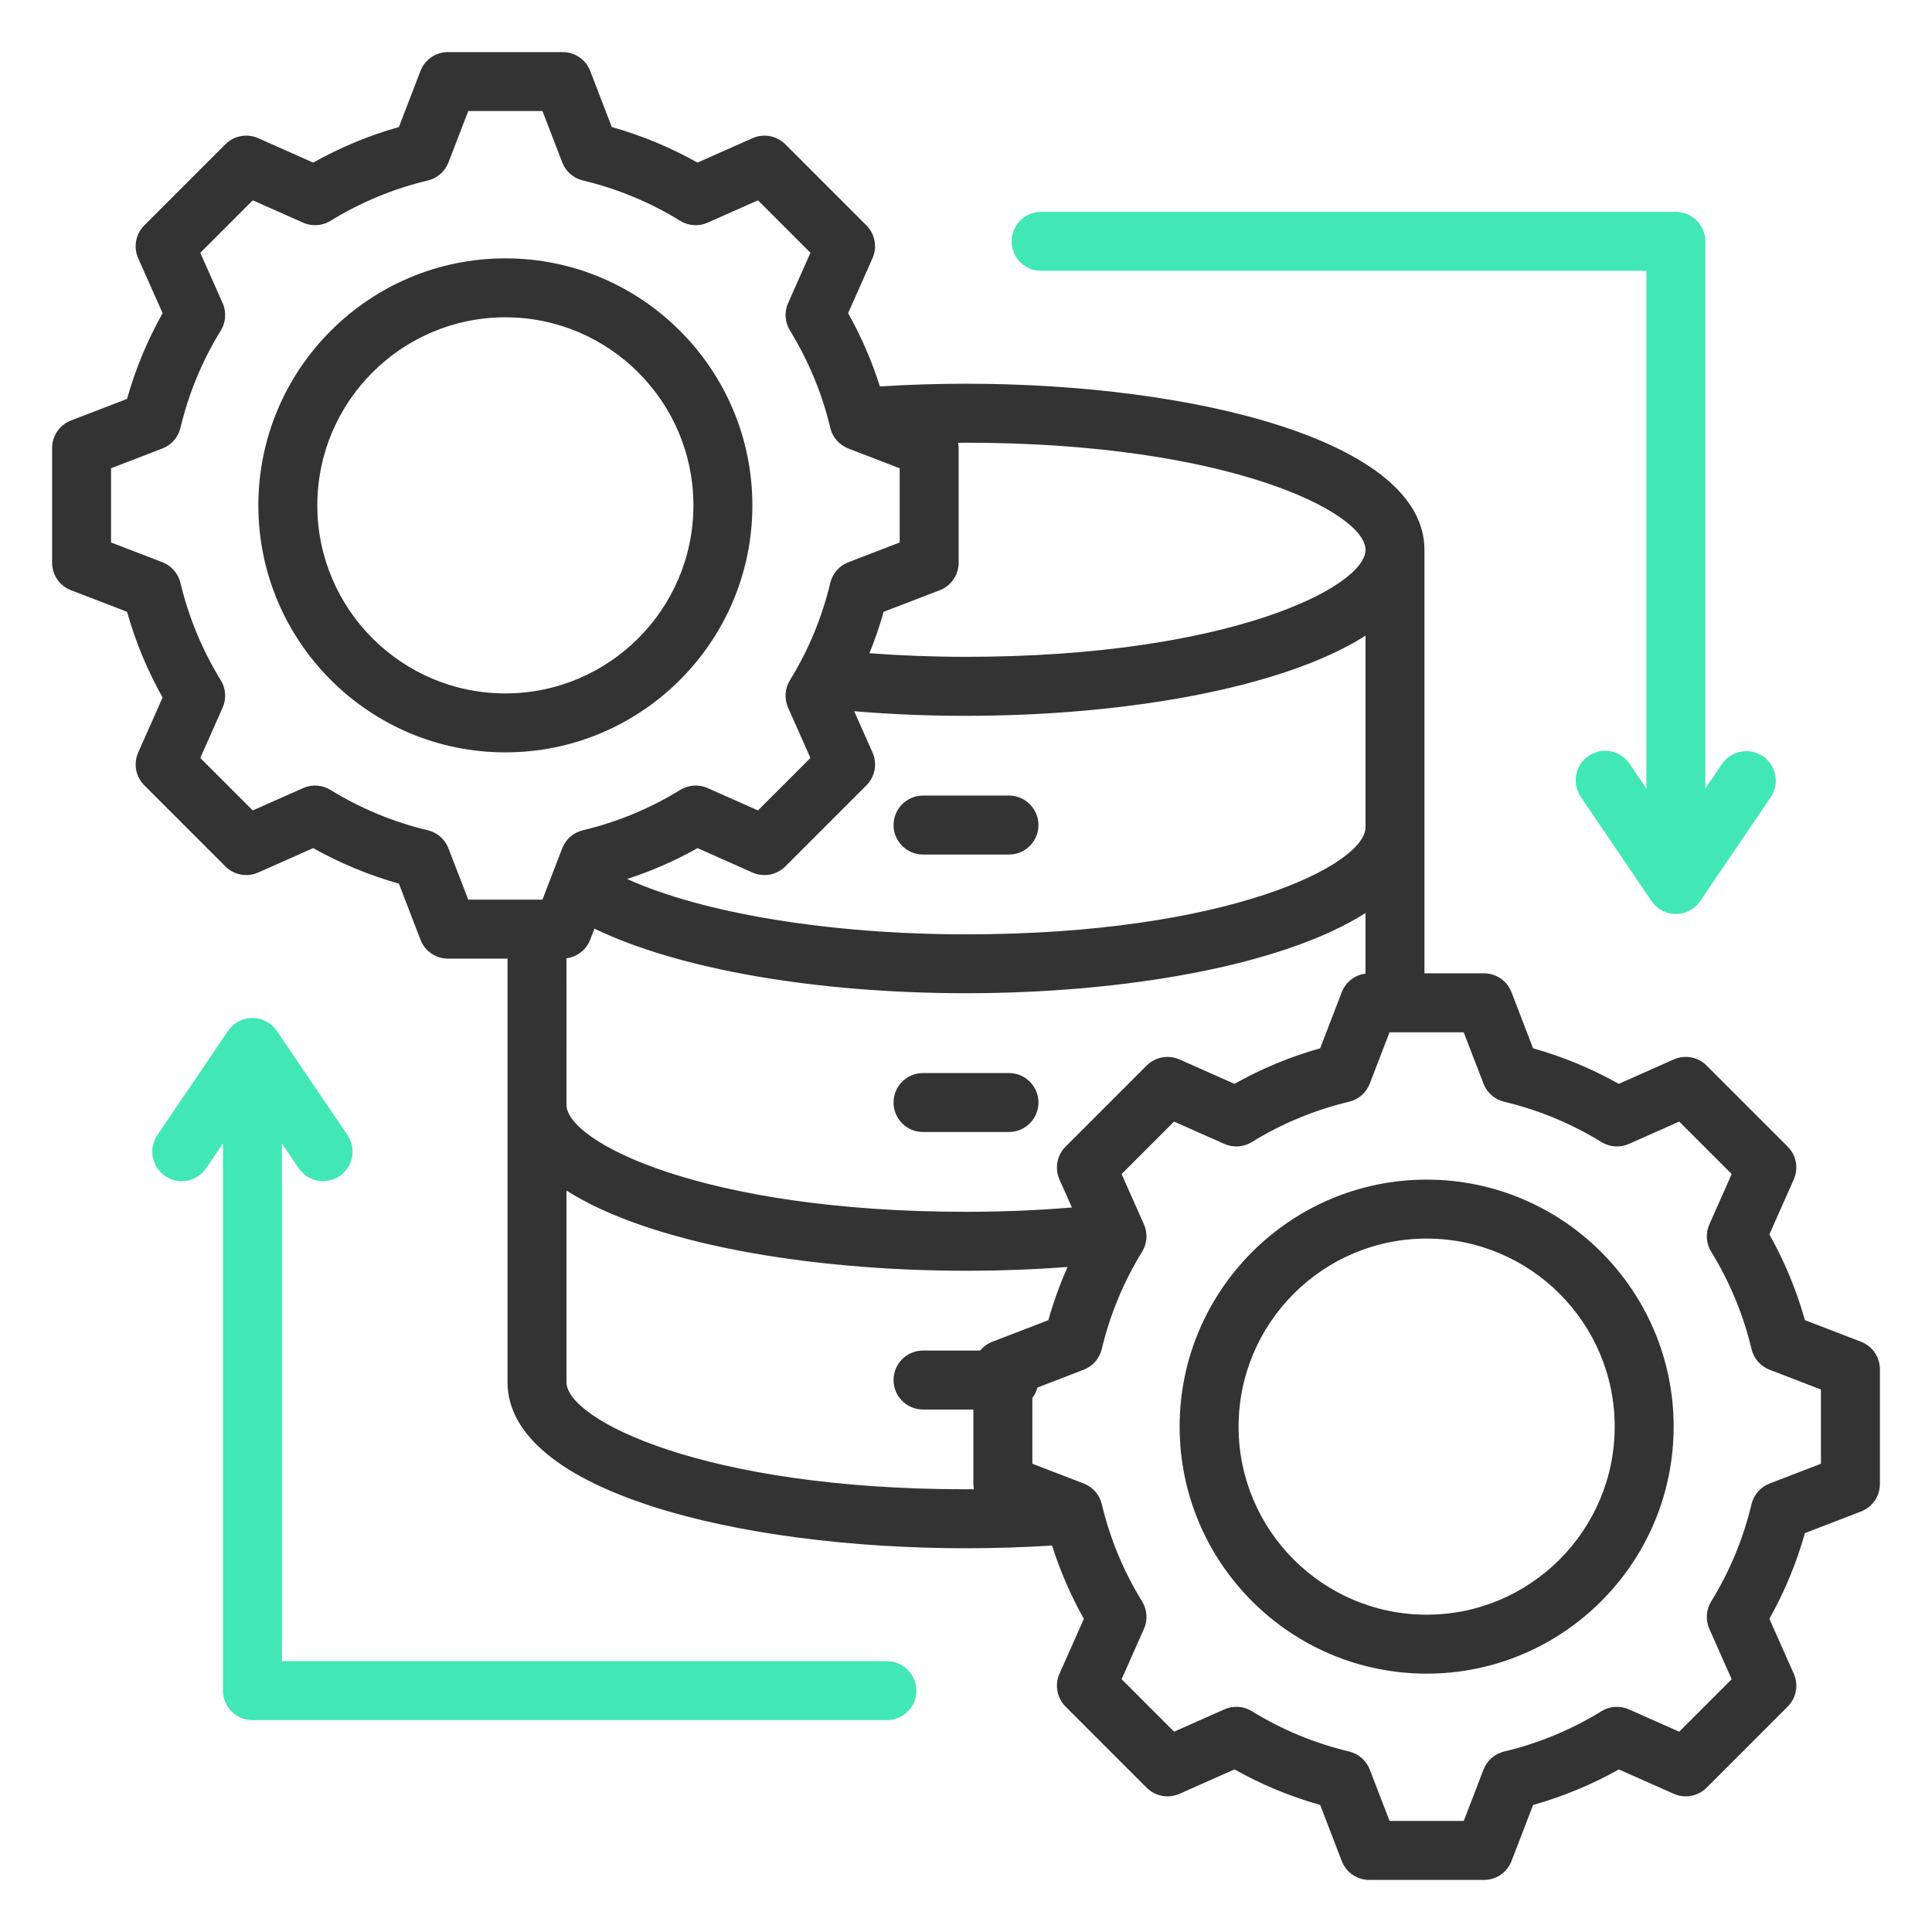
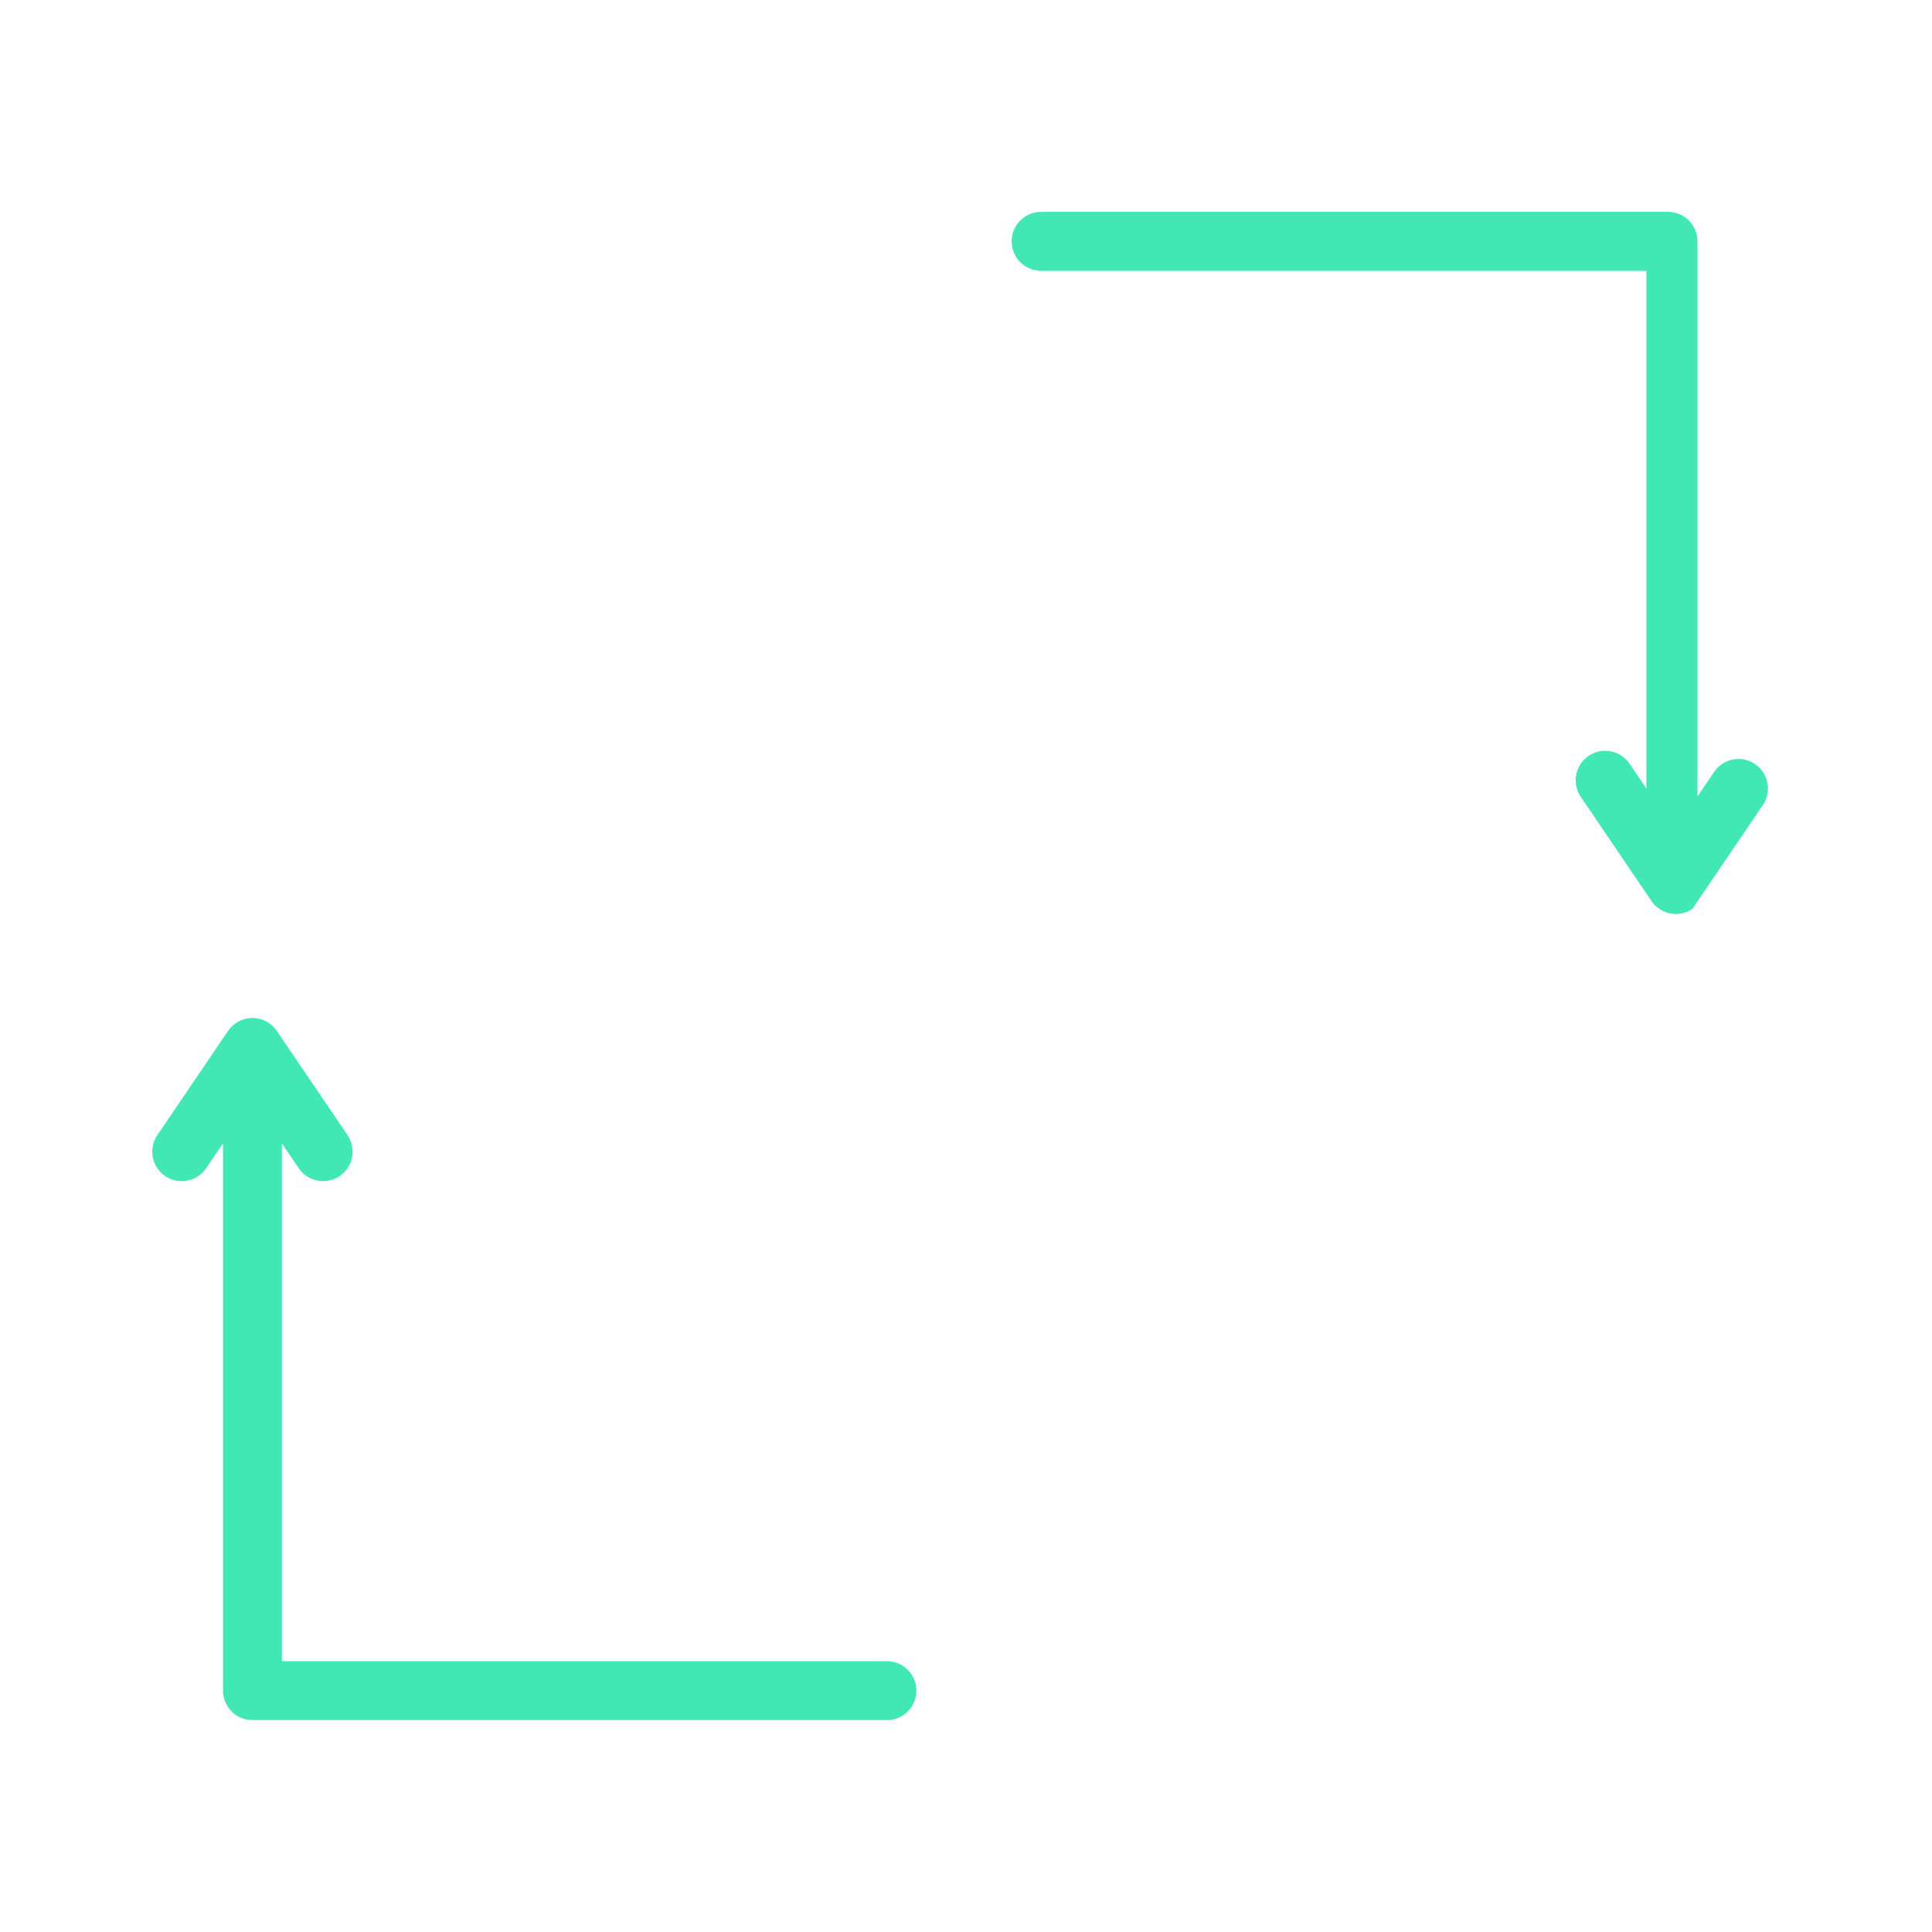
<svg xmlns="http://www.w3.org/2000/svg" version="1.1" id="Layer_1" x="0px" y="0px" viewBox="0 0 80 80" style="enable-background:new 0 0 80 80;" xml:space="preserve">
  <style type="text/css">
	.st0{fill:#333333;}
	.st1{fill:#42E8B4;}
</style>
  <g>
    <g>
-       <path class="st0" d="M37,34.164c0-0.674,0.547-1.221,1.221-1.221h3.558c0.674,0,1.221,0.547,1.221,1.221    c0,0.674-0.547,1.221-1.221,1.221h-3.558C37.547,35.384,37,34.838,37,34.164z M38.221,46.874h3.558    c0.674,0,1.221-0.547,1.221-1.221c0-0.674-0.547-1.221-1.221-1.221h-3.558c-0.674,0-1.221,0.547-1.221,1.221    C37,46.328,37.547,46.874,38.221,46.874z M77.843,56.699v4.75c0,0.505-0.311,0.958-0.782,1.139l-2.323,0.894    c-0.348,1.237-0.842,2.429-1.472,3.549l1.011,2.276c0.205,0.461,0.105,1.001-0.252,1.359l-3.358,3.359    c-0.357,0.357-0.897,0.457-1.359,0.253l-2.275-1.01c-1.121,0.63-2.313,1.124-3.551,1.472l-0.894,2.322    c-0.181,0.471-0.634,0.782-1.139,0.782h-4.75c-0.505,0-0.958-0.311-1.139-0.782l-0.894-2.323    c-1.237-0.348-2.429-0.842-3.549-1.472l-2.276,1.011c-0.461,0.205-1.001,0.105-1.359-0.252l-3.359-3.359    c-0.357-0.357-0.457-0.897-0.253-1.359l1.011-2.275c-0.542-0.964-0.983-1.981-1.317-3.036c-1.17,0.074-2.364,0.113-3.564,0.113    c-9.434,0-18.984-2.361-18.984-6.875v-17.54h-2.465c-0.505,0-0.958-0.311-1.139-0.782l-0.894-2.323    c-1.237-0.348-2.429-0.842-3.549-1.472l-2.276,1.011c-0.462,0.205-1.002,0.105-1.359-0.253l-3.359-3.358    c-0.357-0.357-0.457-0.897-0.252-1.359l1.01-2.275c-0.63-1.121-1.124-2.313-1.472-3.551L2.939,24.44    c-0.471-0.181-0.782-0.634-0.782-1.139v-4.75c0-0.505,0.311-0.958,0.782-1.139l2.322-0.894c0.348-1.238,0.842-2.429,1.472-3.55    l-1.011-2.276c-0.205-0.462-0.105-1.002,0.252-1.359l3.359-3.359c0.357-0.357,0.897-0.457,1.359-0.252l2.276,1.011    c1.12-0.63,2.312-1.124,3.549-1.472l0.894-2.323c0.181-0.471,0.634-0.782,1.139-0.782h4.75c0.505,0,0.958,0.311,1.139,0.782    l0.894,2.323c1.237,0.348,2.429,0.842,3.549,1.472l2.276-1.011c0.461-0.205,1.001-0.105,1.359,0.252l3.359,3.359    c0.357,0.357,0.458,0.897,0.253,1.359l-1.011,2.275c0.542,0.964,0.983,1.981,1.317,3.035c1.187-0.075,2.375-0.113,3.564-0.113    c9.434,0,18.984,2.361,18.984,6.874v17.54h2.465c0.505,0,0.958,0.311,1.139,0.782l0.894,2.323    c1.237,0.348,2.429,0.842,3.549,1.472l2.276-1.011c0.462-0.205,1.001-0.105,1.359,0.252l3.359,3.359    c0.357,0.357,0.457,0.897,0.252,1.359l-1.01,2.275c0.63,1.121,1.124,2.313,1.472,3.55l2.322,0.894    C77.532,55.741,77.843,56.194,77.843,56.699L77.843,56.699z M35.877,32.518l-3.359,3.359c-0.357,0.357-0.897,0.457-1.359,0.253    l-2.275-1.011c-0.927,0.521-1.904,0.949-2.915,1.278c3.108,1.413,8.367,2.292,14.031,2.292c10.861,0,16.543-2.886,16.543-4.433    v-7.935c-3.438,2.19-10.018,3.32-16.543,3.32c-1.573,0-3.124-0.064-4.63-0.191l0.76,1.711    C36.334,31.621,36.234,32.161,35.877,32.518L35.877,32.518z M40,18.332c-0.109,0-0.217,0.003-0.326,0.003    c0.013,0.071,0.021,0.142,0.021,0.216v4.75c0,0.505-0.311,0.958-0.782,1.139l-2.323,0.894c-0.164,0.582-0.361,1.155-0.589,1.715    c1.304,0.098,2.642,0.149,3.999,0.149c10.861,0,16.543-2.886,16.543-4.433C56.543,21.218,50.861,18.332,40,18.332z M19.389,37.253    h3.073l0.818-2.125c0.145-0.376,0.465-0.656,0.857-0.749c1.423-0.339,2.783-0.902,4.029-1.67c0.343-0.211,0.768-0.24,1.136-0.076    l2.083,0.925l2.173-2.173l-0.925-2.083c-0.163-0.368-0.135-0.793,0.076-1.135c0.768-1.245,1.331-2.605,1.67-4.028    c0.093-0.392,0.373-0.712,0.749-0.857l2.126-0.819v-3.073l-2.125-0.818c-0.376-0.145-0.656-0.465-0.749-0.857    c-0.339-1.423-0.903-2.783-1.67-4.029c-0.211-0.343-0.24-0.768-0.076-1.136l0.925-2.083l-2.173-2.173L29.301,9.22    c-0.368,0.163-0.793,0.135-1.135-0.076c-1.245-0.768-2.605-1.331-4.028-1.67C23.746,7.38,23.426,7.1,23.281,6.724l-0.819-2.126    h-3.073l-0.818,2.126C18.426,7.1,18.106,7.38,17.714,7.474c-1.423,0.339-2.783,0.902-4.028,1.67    c-0.343,0.211-0.768,0.239-1.135,0.076l-2.084-0.925l-2.173,2.173l0.925,2.083c0.163,0.368,0.135,0.793-0.076,1.135    c-0.768,1.245-1.332,2.605-1.67,4.028C7.38,18.106,7.1,18.426,6.724,18.571l-2.126,0.818v3.073l2.125,0.818    c0.376,0.145,0.656,0.465,0.749,0.857c0.339,1.423,0.902,2.783,1.67,4.029c0.211,0.343,0.24,0.768,0.076,1.136l-0.925,2.083    l2.173,2.173l2.084-0.925c0.368-0.163,0.793-0.135,1.135,0.076c1.245,0.768,2.605,1.331,4.028,1.67    c0.392,0.093,0.712,0.373,0.856,0.749L19.389,37.253z M23.457,45.745c0,1.547,5.682,4.433,16.543,4.433    c1.493,0,2.961-0.061,4.385-0.179l-0.515-1.159c-0.205-0.461-0.105-1.001,0.252-1.359l3.359-3.359    c0.357-0.357,0.897-0.458,1.359-0.253l2.276,1.011c1.12-0.63,2.312-1.124,3.549-1.472l0.894-2.323    c0.161-0.418,0.539-0.713,0.983-0.77v-2.508c-3.438,2.19-10.018,3.32-16.543,3.32c-6.247,0-11.937-1.006-15.384-2.674    l-0.176,0.457c-0.161,0.418-0.539,0.713-0.983,0.77L23.457,45.745L23.457,45.745z M40,61.668c0.109,0,0.217-0.003,0.326-0.003    c-0.013-0.071-0.021-0.143-0.021-0.216v-3.084h-2.084c-0.674,0-1.221-0.547-1.221-1.221s0.547-1.221,1.221-1.221h2.367    c0.132-0.162,0.305-0.287,0.5-0.363l2.322-0.894c0.212-0.753,0.478-1.489,0.796-2.204c-1.372,0.104-2.779,0.157-4.206,0.157    c-6.525,0-13.105-1.13-16.543-3.32v7.935C23.457,58.782,29.139,61.668,40,61.668z M75.401,57.537l-2.125-0.818    c-0.376-0.145-0.656-0.465-0.749-0.857c-0.339-1.423-0.902-2.783-1.67-4.029c-0.211-0.343-0.24-0.768-0.076-1.135l0.925-2.083    l-2.173-2.173l-2.084,0.925c-0.368,0.163-0.793,0.135-1.135-0.076c-1.245-0.768-2.605-1.331-4.028-1.67    c-0.392-0.093-0.712-0.373-0.857-0.749l-0.819-2.126h-3.073l-0.818,2.126c-0.145,0.376-0.465,0.656-0.857,0.749    c-1.423,0.339-2.783,0.902-4.028,1.67c-0.343,0.211-0.768,0.24-1.135,0.076l-2.083-0.925l-2.173,2.173l0.925,2.083    c0.163,0.368,0.135,0.793-0.076,1.135c-0.768,1.245-1.332,2.605-1.67,4.028c-0.093,0.392-0.373,0.712-0.749,0.857l-1.914,0.737    c-0.041,0.156-0.113,0.302-0.211,0.43v2.725l2.125,0.818c0.376,0.145,0.656,0.465,0.749,0.856c0.339,1.423,0.902,2.784,1.67,4.029    c0.211,0.343,0.24,0.768,0.076,1.136l-0.925,2.083l2.173,2.173l2.084-0.925c0.368-0.163,0.793-0.135,1.135,0.076    c1.245,0.768,2.605,1.331,4.028,1.67c0.392,0.093,0.712,0.373,0.857,0.749l0.818,2.126h3.073l0.818-2.125    c0.145-0.376,0.465-0.656,0.856-0.749c1.423-0.339,2.784-0.903,4.029-1.67c0.343-0.211,0.768-0.24,1.135-0.076l2.083,0.925    l2.173-2.173l-0.925-2.084c-0.163-0.368-0.135-0.793,0.076-1.135c0.768-1.245,1.331-2.605,1.67-4.028    c0.093-0.392,0.373-0.712,0.749-0.856l2.126-0.819V57.537z M69.302,59.074c0,5.64-4.588,10.228-10.228,10.228    s-10.228-4.588-10.228-10.228s4.588-10.228,10.228-10.228S69.302,53.434,69.302,59.074z M66.861,59.074    c0-4.294-3.493-7.787-7.787-7.787s-7.787,3.493-7.787,7.787s3.493,7.787,7.787,7.787S66.861,63.367,66.861,59.074z M20.926,31.154    c-5.64,0-10.228-4.588-10.228-10.228s4.588-10.228,10.228-10.228s10.228,4.588,10.228,10.228S26.566,31.154,20.926,31.154z     M28.713,20.926c0-4.294-3.493-7.787-7.787-7.787s-7.787,3.493-7.787,7.787s3.493,7.787,7.787,7.787S28.713,25.22,28.713,20.926    L28.713,20.926z" />
-     </g>
-     <path class="st1" d="M43.11,11.214h25.064v21.437l-0.697-1.027c-0.379-0.558-1.138-0.703-1.696-0.325   c-0.558,0.379-0.703,1.138-0.325,1.696l2.928,4.315c0.379,0.558,1.138,0.703,1.696,0.324c0.128-0.087,0.238-0.197,0.324-0.324   l2.928-4.315c0.37-0.563,0.214-1.32-0.349-1.691c-0.552-0.363-1.292-0.221-1.671,0.32l-0.697,1.027V9.994   c0-0.674-0.547-1.221-1.221-1.221H43.11c-0.674,0-1.221,0.547-1.221,1.221C41.89,10.668,42.436,11.214,43.11,11.214z" />
+       </g>
+     <path class="st1" d="M43.11,11.214h25.064v21.437l-0.697-1.027c-0.379-0.558-1.138-0.703-1.696-0.325   c-0.558,0.379-0.703,1.138-0.325,1.696l2.928,4.315c0.379,0.558,1.138,0.703,1.696,0.324l2.928-4.315c0.37-0.563,0.214-1.32-0.349-1.691c-0.552-0.363-1.292-0.221-1.671,0.32l-0.697,1.027V9.994   c0-0.674-0.547-1.221-1.221-1.221H43.11c-0.674,0-1.221,0.547-1.221,1.221C41.89,10.668,42.436,11.214,43.11,11.214z" />
    <path class="st1" d="M36.737,68.785H11.673V47.348l0.697,1.027c0.227,0.335,0.606,0.536,1.011,0.535   c0.674-0.001,1.22-0.548,1.22-1.223c0-0.244-0.074-0.482-0.21-0.684l-2.928-4.315c-0.379-0.558-1.138-0.703-1.696-0.324   c-0.128,0.087-0.238,0.197-0.324,0.324l-2.928,4.315c-0.378,0.558-0.233,1.317,0.325,1.696c0.558,0.378,1.317,0.233,1.696-0.325   l0.697-1.027v22.658c0,0.674,0.547,1.221,1.221,1.221h26.285c0.674-0.007,1.215-0.56,1.207-1.234   C37.937,69.329,37.401,68.793,36.737,68.785L36.737,68.785z" />
  </g>
</svg>